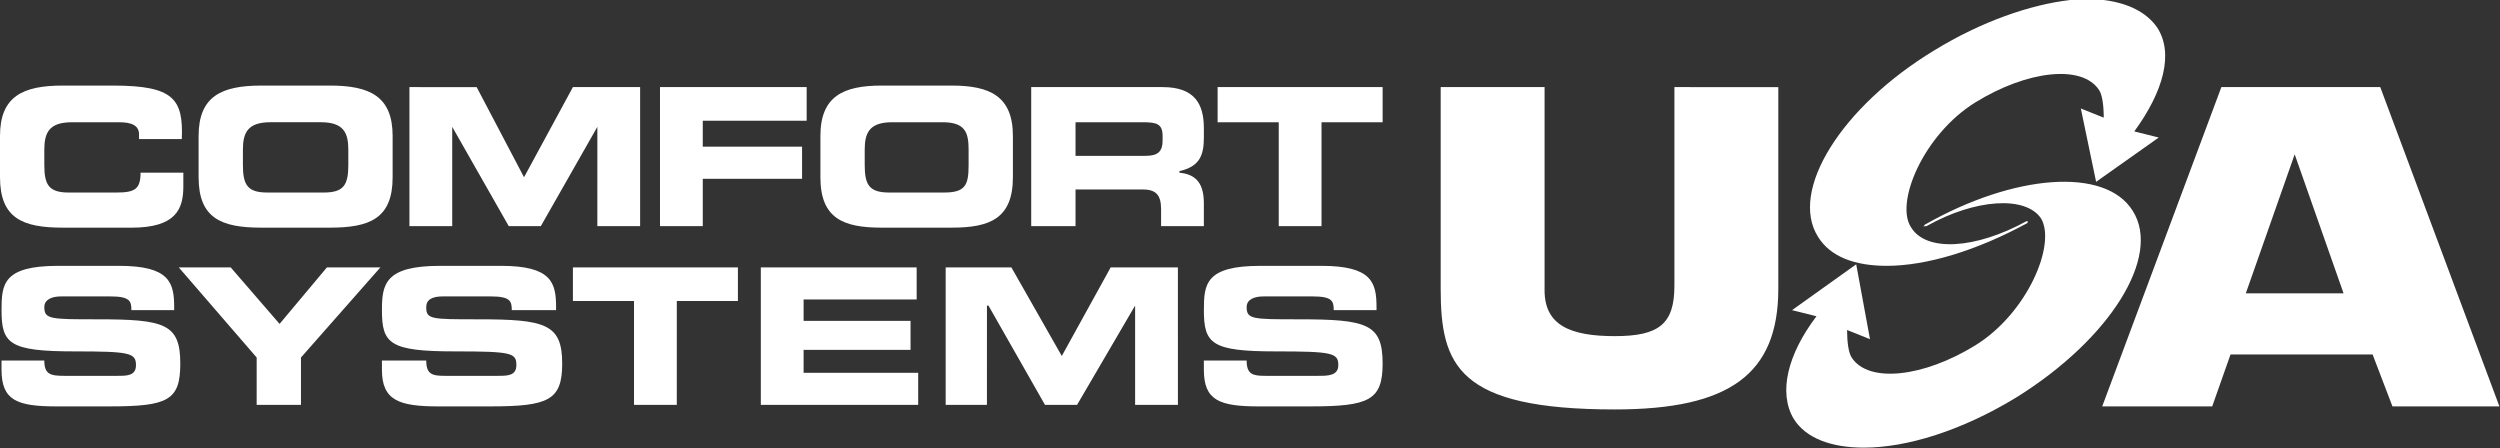
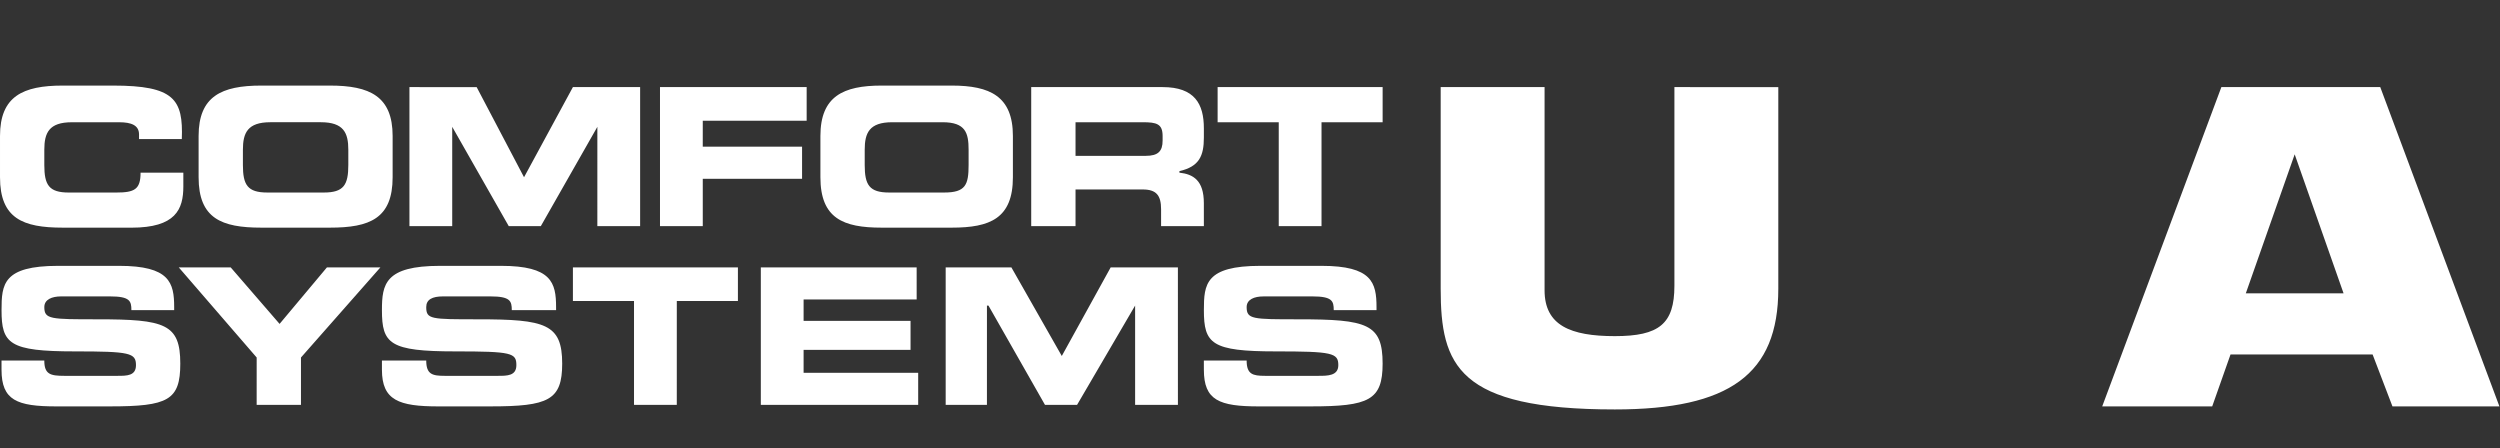
<svg xmlns="http://www.w3.org/2000/svg" width="100%" height="100%" viewBox="0 0 2280 409" version="1.1" xml:space="preserve" style="fill-rule:evenodd;clip-rule:evenodd;stroke-linejoin:round;stroke-miterlimit:2;">
  <rect x="0" y="0" width="2280" height="409" fill="#333333" stroke="none" />
  <g transform="matrix(1,0,0,1,-110.295,-1045.882)">
    <g transform="matrix(12.97,0,0,12.97,0,0)">
-       <path d="M136.342,97.291C134.299,94.068 137.953,88.159 144.506,84.185C147.836,82.144 151.274,80.962 154.065,80.64L156.43,80.64C158.149,80.855 159.438,81.499 160.19,82.574C161.372,84.4 160.62,87.086 158.579,89.879L160.298,90.309L155.894,93.424L154.82,88.267L156.431,88.912C156.431,88.053 156.324,87.301 156.109,86.978C154.927,85.152 151.06,85.581 147.406,87.837C143.754,90.093 141.715,94.927 142.896,96.646C143.968,98.365 147.408,98.15 150.953,96.216C150.953,96.216 151.168,96.109 151.06,96.323C147.513,98.257 143.97,99.331 141.177,99.331C138.918,99.332 137.199,98.688 136.342,97.291Z" style="fill:white;" />
-     </g>
+       </g>
    <g transform="matrix(12.97,0,0,12.97,0,0)">
-       <path d="M134.621,110.074C133.547,108.248 134.191,105.562 136.232,102.877L134.513,102.447L139.025,99.224L139.994,104.488L138.383,103.843C138.383,104.702 138.49,105.454 138.705,105.777C139.885,107.603 143.754,107.173 147.406,104.918C151.058,102.663 153.099,97.828 152.025,96.002C150.949,94.391 147.404,94.605 143.968,96.539L143.861,96.539C143.861,96.539 143.646,96.646 143.859,96.432C150.091,92.887 156.537,92.35 158.47,95.465C160.511,98.688 156.859,104.488 150.306,108.57C146.437,110.933 142.572,112.115 139.562,112.115C137.307,112.115 135.48,111.471 134.621,110.074Z" style="fill:white;" />
-     </g>
+       </g>
    <g transform="matrix(12.97,0,0,12.97,0,0)">
      <path d="M109.807,100.943L109.807,86.763L117.112,86.763L117.112,101.051C117.112,103.522 118.938,104.274 122.053,104.274C125.168,104.274 126.242,103.415 126.242,100.729L126.242,86.763L133.547,86.764L133.547,100.943C133.547,106.959 130.109,109.429 122.053,109.429C110.988,109.43 109.807,106.314 109.807,100.943ZM176.732,109.215L175.336,105.563L165.346,105.563L164.057,109.215L156.323,109.215L164.702,86.763L175.874,86.763L184.253,109.215L176.732,109.215ZM166.42,101.266L173.295,101.266L169.857,91.49L166.42,101.266ZM12.907,96.646C10.116,96.646 8.504,96.001 8.504,93.101L8.504,90.201C8.504,87.408 10.116,86.656 12.909,86.656L16.454,86.656C20.751,86.656 21.395,87.622 21.288,90.416L18.28,90.416L18.28,90.094C18.28,89.449 17.743,89.235 16.884,89.235L13.554,89.235C11.942,89.235 11.62,89.987 11.62,91.168L11.62,92.243C11.62,93.641 11.942,94.177 13.339,94.177L16.669,94.177C17.958,94.177 18.388,93.962 18.388,92.781L21.396,92.781L21.396,93.747C21.396,95.359 20.859,96.648 17.743,96.648L12.907,96.648L12.907,96.646ZM26.874,96.646C24.081,96.646 22.469,96 22.469,93.101L22.469,90.201C22.469,87.408 24.081,86.656 26.874,86.656L31.708,86.656C34.501,86.656 36.112,87.408 36.112,90.201L36.112,93.102C36.112,96.002 34.501,96.646 31.708,96.646L26.874,96.646ZM25.584,91.167L25.584,92.242C25.584,93.638 25.906,94.176 27.302,94.176L31.277,94.176C32.674,94.176 32.996,93.638 32.996,92.242L32.996,91.167C32.996,89.986 32.674,89.234 31.062,89.233L27.517,89.233C25.907,89.234 25.584,89.986 25.584,91.167ZM50.507,96.539L50.508,89.557L46.533,96.539L44.277,96.539L40.302,89.557L40.302,96.539L37.294,96.539L37.294,86.763L42.021,86.764L45.352,93.101L48.789,86.763L53.515,86.763L53.515,96.539L50.507,96.539ZM54.912,96.539L54.912,86.763L65.225,86.763L65.225,89.126L57.92,89.126L57.919,90.953L64.902,90.953L64.902,93.209L57.92,93.209L57.92,96.539L54.912,96.539ZM70.489,96.646C67.803,96.646 66.192,96.001 66.192,93.101L66.192,90.201C66.192,87.408 67.803,86.656 70.489,86.656L75.43,86.656C78.116,86.656 79.727,87.408 79.727,90.201L79.727,93.101C79.727,96.001 78.116,96.646 75.43,96.646L70.489,96.646ZM69.307,91.167L69.307,92.242C69.307,93.639 69.629,94.176 71.026,94.176L74.894,94.176C76.397,94.176 76.612,93.638 76.612,92.242L76.612,91.167C76.612,89.986 76.397,89.234 74.786,89.234L71.241,89.234C69.629,89.234 69.307,89.985 69.307,91.167ZM90.147,96.539L90.147,95.357C90.147,94.39 89.825,93.961 88.858,93.961L84.131,93.961L84.131,96.539L81.015,96.539L81.015,86.763L90.254,86.763C92.51,86.763 93.155,87.945 93.155,89.664L93.155,90.309C93.155,91.598 92.833,92.35 91.436,92.672L91.436,92.779C92.403,92.886 93.155,93.316 93.154,94.927L93.155,96.538L90.147,96.538L90.147,96.539ZM84.131,91.597L89.073,91.597C89.932,91.597 90.255,91.275 90.254,90.523L90.254,90.201C90.254,89.341 89.824,89.234 88.858,89.234L84.131,89.234L84.131,91.597ZM98.42,96.539L98.42,89.234L94.122,89.234L94.122,86.763L105.725,86.763L105.725,89.234L101.428,89.234L101.428,96.539L98.42,96.539ZM12.479,109.215C9.686,109.215 8.612,108.785 8.611,106.637L8.611,105.992L11.619,105.992C11.619,106.959 12.049,107.066 13.016,107.066L16.776,107.066C17.421,107.066 18.066,107.066 18.065,106.314C18.065,105.455 17.635,105.347 13.769,105.347C9.149,105.347 8.613,104.81 8.612,102.447C8.612,100.621 8.719,99.332 12.587,99.332L16.883,99.332C20.428,99.332 20.751,100.514 20.751,102.232L20.751,102.447L17.743,102.447C17.743,101.802 17.636,101.48 16.24,101.48L12.802,101.48C12.157,101.48 11.62,101.695 11.62,102.232C11.62,103.091 12.05,103.091 15.38,103.091C20.107,103.091 21.181,103.413 21.181,106.206C21.181,108.784 20.322,109.214 16.24,109.214L12.479,109.214L12.479,109.215ZM26.551,109.107L26.552,105.777L21.073,99.439L24.725,99.439L28.163,103.414L31.493,99.439L35.253,99.439L29.667,105.777L29.667,109.107L26.551,109.107ZM39.335,109.215C36.542,109.215 35.36,108.785 35.36,106.637L35.36,105.992L38.475,105.992C38.475,106.959 38.904,107.066 39.764,107.066L43.524,107.066C44.168,107.066 44.813,107.066 44.813,106.314C44.813,105.455 44.491,105.347 40.516,105.347C35.897,105.347 35.36,104.81 35.36,102.447C35.36,100.621 35.574,99.332 39.442,99.332L43.739,99.332C47.284,99.332 47.606,100.514 47.605,102.232L47.606,102.447L44.491,102.447C44.49,101.802 44.383,101.48 42.987,101.48L39.656,101.48C38.905,101.48 38.475,101.695 38.475,102.232C38.475,103.091 38.797,103.091 42.127,103.091C46.854,103.091 48.035,103.413 48.035,106.206C48.035,108.784 47.069,109.214 42.986,109.214L39.335,109.214L39.335,109.215ZM53.085,109.107L53.085,101.803L48.789,101.803L48.789,99.439L60.391,99.439L60.391,101.803L56.094,101.803L56.093,109.107L53.085,109.107ZM62.002,109.107L62.002,99.439L72.959,99.439L72.96,101.695L65.01,101.695L65.01,103.199L72.53,103.199L72.53,105.24L65.01,105.24L65.01,106.852L73.067,106.854L73.067,109.107L62.002,109.107ZM88.321,109.107L88.321,102.125L84.239,109.107L81.983,109.107L78.008,102.125L77.902,102.125L77.901,109.107L75,109.107L75,99.439L79.62,99.439L83.165,105.67L86.603,99.439L91.329,99.439L91.33,109.107L88.321,109.107ZM97.021,109.215C94.229,109.215 93.155,108.785 93.155,106.637L93.154,105.992L96.163,105.992C96.163,106.959 96.593,107.066 97.453,107.066L101.213,107.066C101.858,107.066 102.609,107.066 102.609,106.314C102.609,105.455 102.179,105.347 98.205,105.347C93.692,105.347 93.156,104.81 93.156,102.447C93.156,100.621 93.263,99.332 97.131,99.332L101.428,99.332C104.973,99.332 105.295,100.514 105.295,102.232L105.295,102.447L102.287,102.447C102.287,101.802 102.18,101.48 100.783,101.48L97.345,101.482C96.7,101.48 96.163,101.695 96.163,102.232C96.163,103.091 96.592,103.091 99.816,103.091C104.65,103.091 105.724,103.413 105.724,106.206C105.724,108.784 104.757,109.214 100.675,109.214L97.021,109.214L97.021,109.215Z" style="fill:white;" />
    </g>
  </g>
</svg>